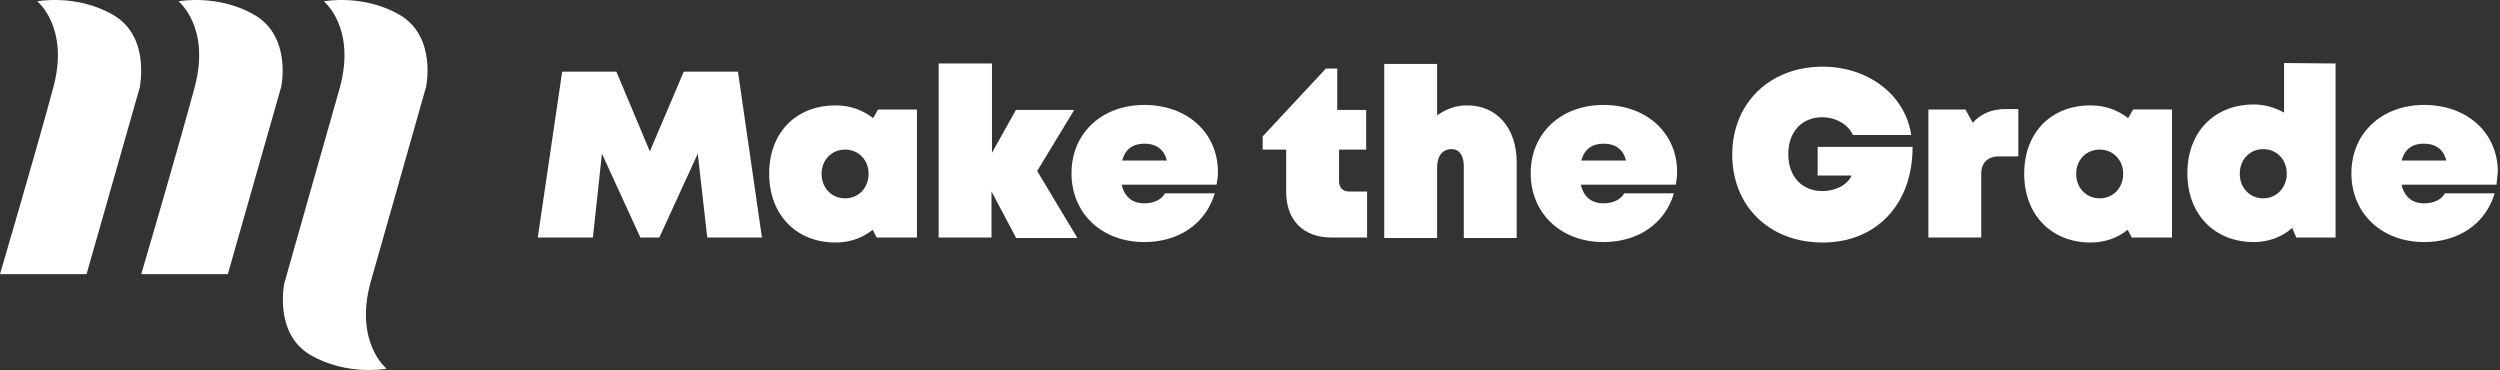
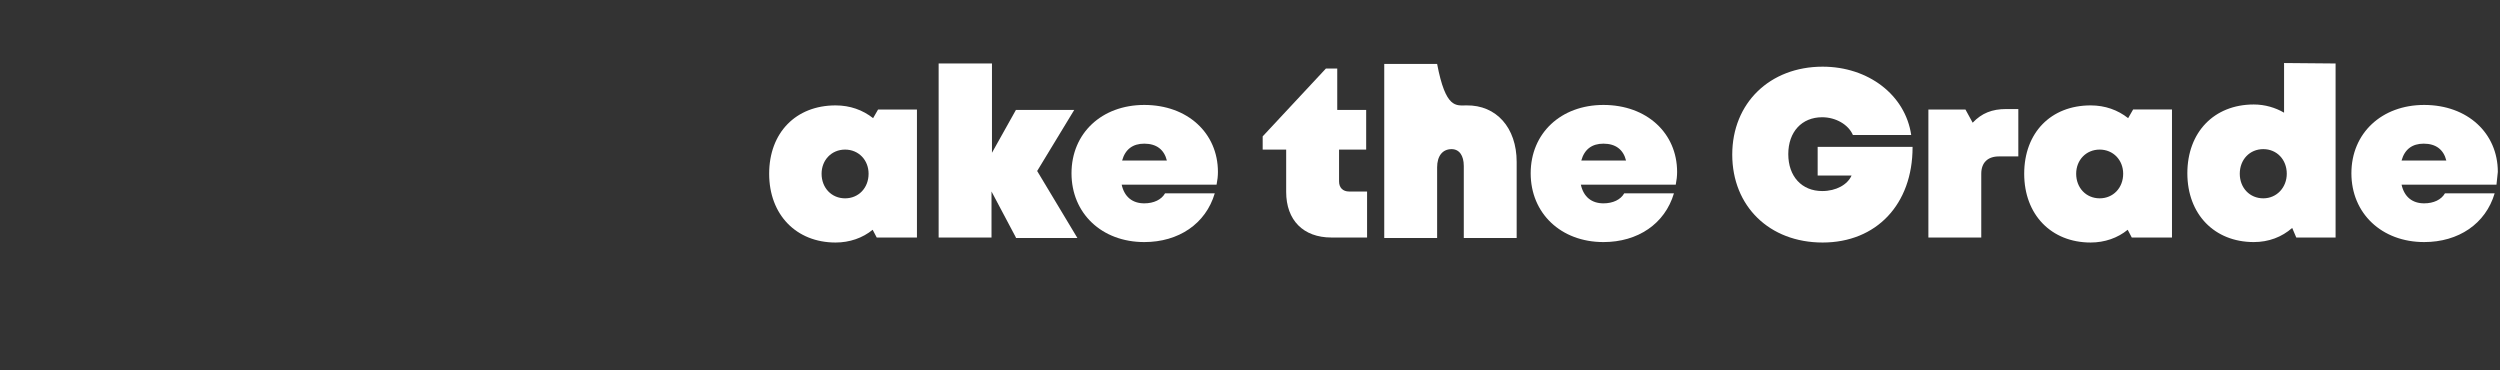
<svg xmlns="http://www.w3.org/2000/svg" width="500" height="74" viewBox="0 0 500 74" fill="none">
  <rect x="0" y="0" width="500" height="74" fill="#333333" stroke="none" />
  <path d="M499.295 36.933H480.313C480.856 39.393 482.483 40.668 484.833 40.668C486.731 40.668 488.268 39.939 488.991 38.664H498.933C497.126 44.768 491.702 48.413 484.833 48.413C476.336 48.413 470.28 42.673 470.28 34.655C470.28 26.637 476.336 20.988 484.833 20.988C493.51 20.988 499.566 26.637 499.566 34.381C499.476 35.201 499.385 36.021 499.295 36.933ZM480.313 32.103H489.262C488.719 29.917 487.183 28.732 484.742 28.732C482.483 28.732 480.946 29.826 480.313 32.103ZM467.117 12.696V47.502H459.253L458.44 45.588C456.361 47.411 453.739 48.413 450.757 48.413C442.893 48.413 437.47 42.855 437.47 34.655C437.47 26.454 442.802 20.897 450.757 20.897C453.016 20.897 455.095 21.534 456.813 22.537V12.605L467.117 12.696ZM457.355 34.746C457.355 31.921 455.366 29.826 452.655 29.826C449.943 29.826 447.955 31.921 447.955 34.746C447.955 37.57 449.943 39.666 452.655 39.666C455.366 39.666 457.355 37.479 457.355 34.746ZM434.396 21.899V47.502H426.352L425.538 45.953C423.55 47.593 420.929 48.504 418.127 48.504C410.263 48.504 404.84 42.946 404.84 34.746C404.84 26.546 410.172 21.079 418.127 21.079C421.019 21.079 423.55 21.99 425.629 23.63L426.623 21.899H434.396ZM419.934 39.666C422.646 39.666 424.635 37.57 424.635 34.746C424.635 32.012 422.646 29.917 419.934 29.917C417.223 29.917 415.234 32.012 415.234 34.746C415.234 37.57 417.223 39.666 419.934 39.666Z" fill="white" />
  <path fill-rule="evenodd" clip-rule="evenodd" d="M403.664 21.809V31.285H399.778C397.518 31.285 396.253 32.56 396.253 34.747V47.503H385.677V21.9H393.089L394.535 24.542C396.343 22.629 398.422 21.809 401.224 21.809H403.664ZM382.514 29.462C382.514 40.852 375.283 48.505 364.527 48.505C353.861 48.505 346.449 41.216 346.449 30.92C346.449 20.624 353.951 13.335 364.527 13.335C373.656 13.335 381.067 18.984 382.242 27.002H370.582C369.679 24.907 367.148 23.449 364.436 23.449C360.369 23.449 357.657 26.364 357.657 30.829C357.657 35.294 360.369 38.209 364.436 38.209C367.238 38.209 369.498 36.934 370.311 35.111H363.532V29.371H382.514V29.462Z" fill="white" />
  <path d="M335.15 36.933H316.169C316.711 39.394 318.338 40.669 320.688 40.669C322.586 40.669 324.123 39.94 324.846 38.665H334.788C332.981 44.769 327.557 48.414 320.688 48.414C312.192 48.414 306.136 42.674 306.136 34.656C306.136 26.638 312.192 20.988 320.688 20.988C329.365 20.988 335.421 26.638 335.421 34.382C335.421 35.202 335.331 36.022 335.15 36.933ZM316.259 32.104H325.207C324.665 29.918 323.128 28.733 320.688 28.733C318.428 28.733 316.892 29.826 316.259 32.104Z" fill="white" />
-   <path fill-rule="evenodd" clip-rule="evenodd" d="M303.333 32.378V47.594H292.758V33.198C292.758 31.103 291.854 29.827 290.317 29.827C288.509 29.827 287.425 31.194 287.425 33.471V47.594H276.849V12.789H287.425V23.085C289.142 21.809 291.221 21.08 293.3 21.08C299.266 20.989 303.333 25.545 303.333 32.378ZM273.415 38.301V47.503H266.274C260.67 47.503 257.235 44.041 257.235 38.392V29.918H252.535V27.276L265.189 13.7H267.449V21.991H273.234V29.918H267.811V36.296C267.811 37.572 268.624 38.301 269.799 38.301H273.415Z" fill="white" />
+   <path fill-rule="evenodd" clip-rule="evenodd" d="M303.333 32.378V47.594H292.758V33.198C292.758 31.103 291.854 29.827 290.317 29.827C288.509 29.827 287.425 31.194 287.425 33.471V47.594H276.849V12.789H287.425C289.142 21.809 291.221 21.08 293.3 21.08C299.266 20.989 303.333 25.545 303.333 32.378ZM273.415 38.301V47.503H266.274C260.67 47.503 257.235 44.041 257.235 38.392V29.918H252.535V27.276L265.189 13.7H267.449V21.991H273.234V29.918H267.811V36.296C267.811 37.572 268.624 38.301 269.799 38.301H273.415Z" fill="white" />
  <path d="M243.315 36.933H224.334C224.876 39.394 226.503 40.669 228.853 40.669C230.751 40.669 232.288 39.94 233.011 38.665H242.954C241.146 44.769 235.723 48.414 228.853 48.414C220.357 48.414 214.301 42.674 214.301 34.656C214.301 26.638 220.357 20.988 228.853 20.988C237.53 20.988 243.586 26.638 243.586 34.382C243.586 35.202 243.496 36.022 243.315 36.933ZM224.424 32.104H233.373C232.83 29.918 231.294 28.733 228.853 28.733C226.593 28.733 225.057 29.826 224.424 32.104Z" fill="white" />
  <path fill-rule="evenodd" clip-rule="evenodd" d="M203.183 47.503L198.302 38.3V47.503H187.727V12.697H198.393V30.555L203.183 21.991H214.843L207.432 34.2L215.476 47.594H203.183V47.503Z" fill="white" />
  <path d="M183.389 21.9V47.503H175.344L174.531 45.954C172.542 47.594 169.921 48.505 167.119 48.505C159.255 48.505 153.832 42.947 153.832 34.747C153.832 26.547 159.165 21.08 167.119 21.08C170.011 21.08 172.542 21.991 174.621 23.631L175.616 21.9H183.389ZM169.017 39.667C171.729 39.667 173.717 37.571 173.717 34.747C173.717 32.013 171.729 29.918 169.017 29.918C166.306 29.918 164.317 32.013 164.317 34.747C164.317 37.571 166.306 39.667 169.017 39.667Z" fill="white" />
-   <path fill-rule="evenodd" clip-rule="evenodd" d="M141.449 47.501L139.551 30.736L131.868 47.501H128.072L120.389 30.736L118.581 47.501H107.554L112.435 14.336H123.281L129.97 30.281L136.749 14.336H147.596L152.386 47.501H141.449Z" fill="white" />
-   <path fill-rule="evenodd" clip-rule="evenodd" d="M22.783 3.069C15.428 -1.274 7.445 0.264 7.445 0.264C7.445 0.264 13.903 5.422 10.674 17.456C7.445 29.49 0 54.825 0 54.825H17.312L27.986 17.366C27.896 17.366 30.139 7.503 22.783 3.069ZM51.038 3.069C43.683 -1.274 35.7 0.264 35.7 0.264C35.7 0.264 42.158 5.422 38.929 17.456C35.7 29.49 28.255 54.825 28.255 54.825H45.567L56.241 17.366C56.241 17.366 58.393 7.503 51.038 3.069ZM80.1 3.069C72.745 -1.274 64.762 0.264 64.762 0.264C64.762 0.264 71.22 5.422 67.991 17.456C67.812 17.999 56.868 56.635 56.868 56.635C56.868 56.635 54.716 66.588 61.981 70.931C69.337 75.274 77.32 73.736 77.32 73.736C77.32 73.736 70.861 68.578 74.091 56.544C74.27 56.001 85.213 17.366 85.213 17.366C85.213 17.366 87.366 7.503 80.1 3.069Z" fill="white" />
</svg>